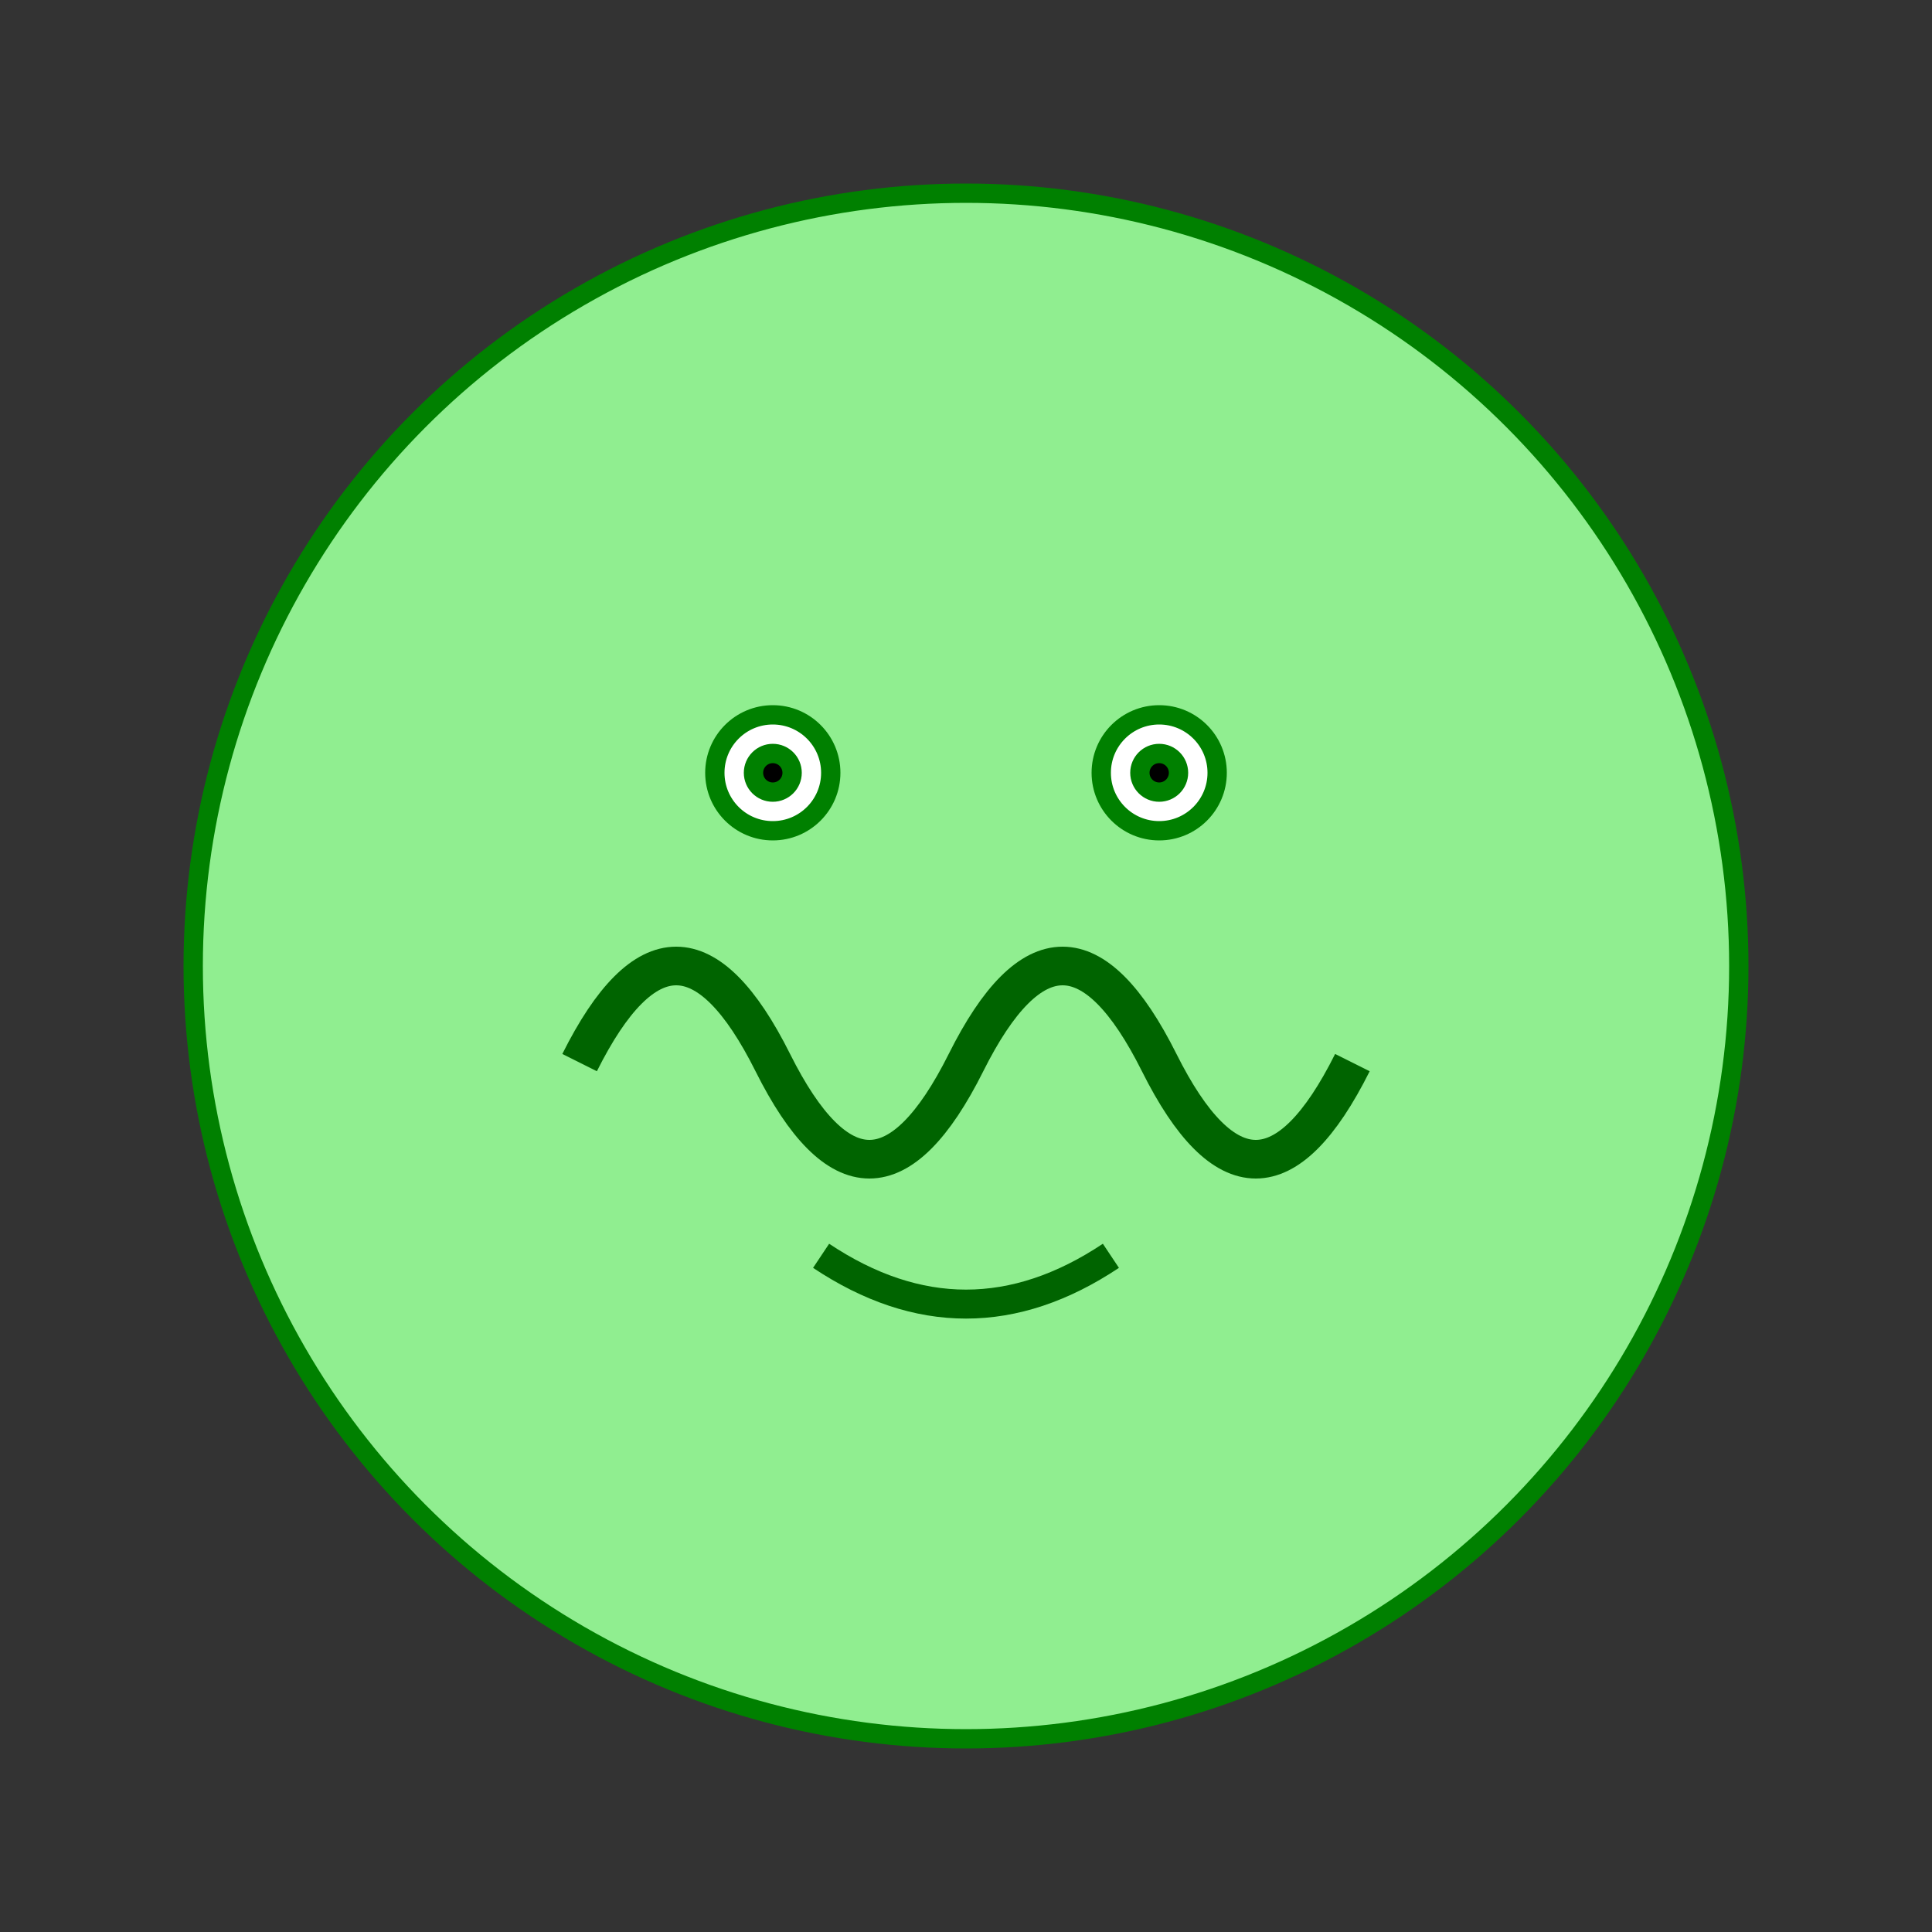
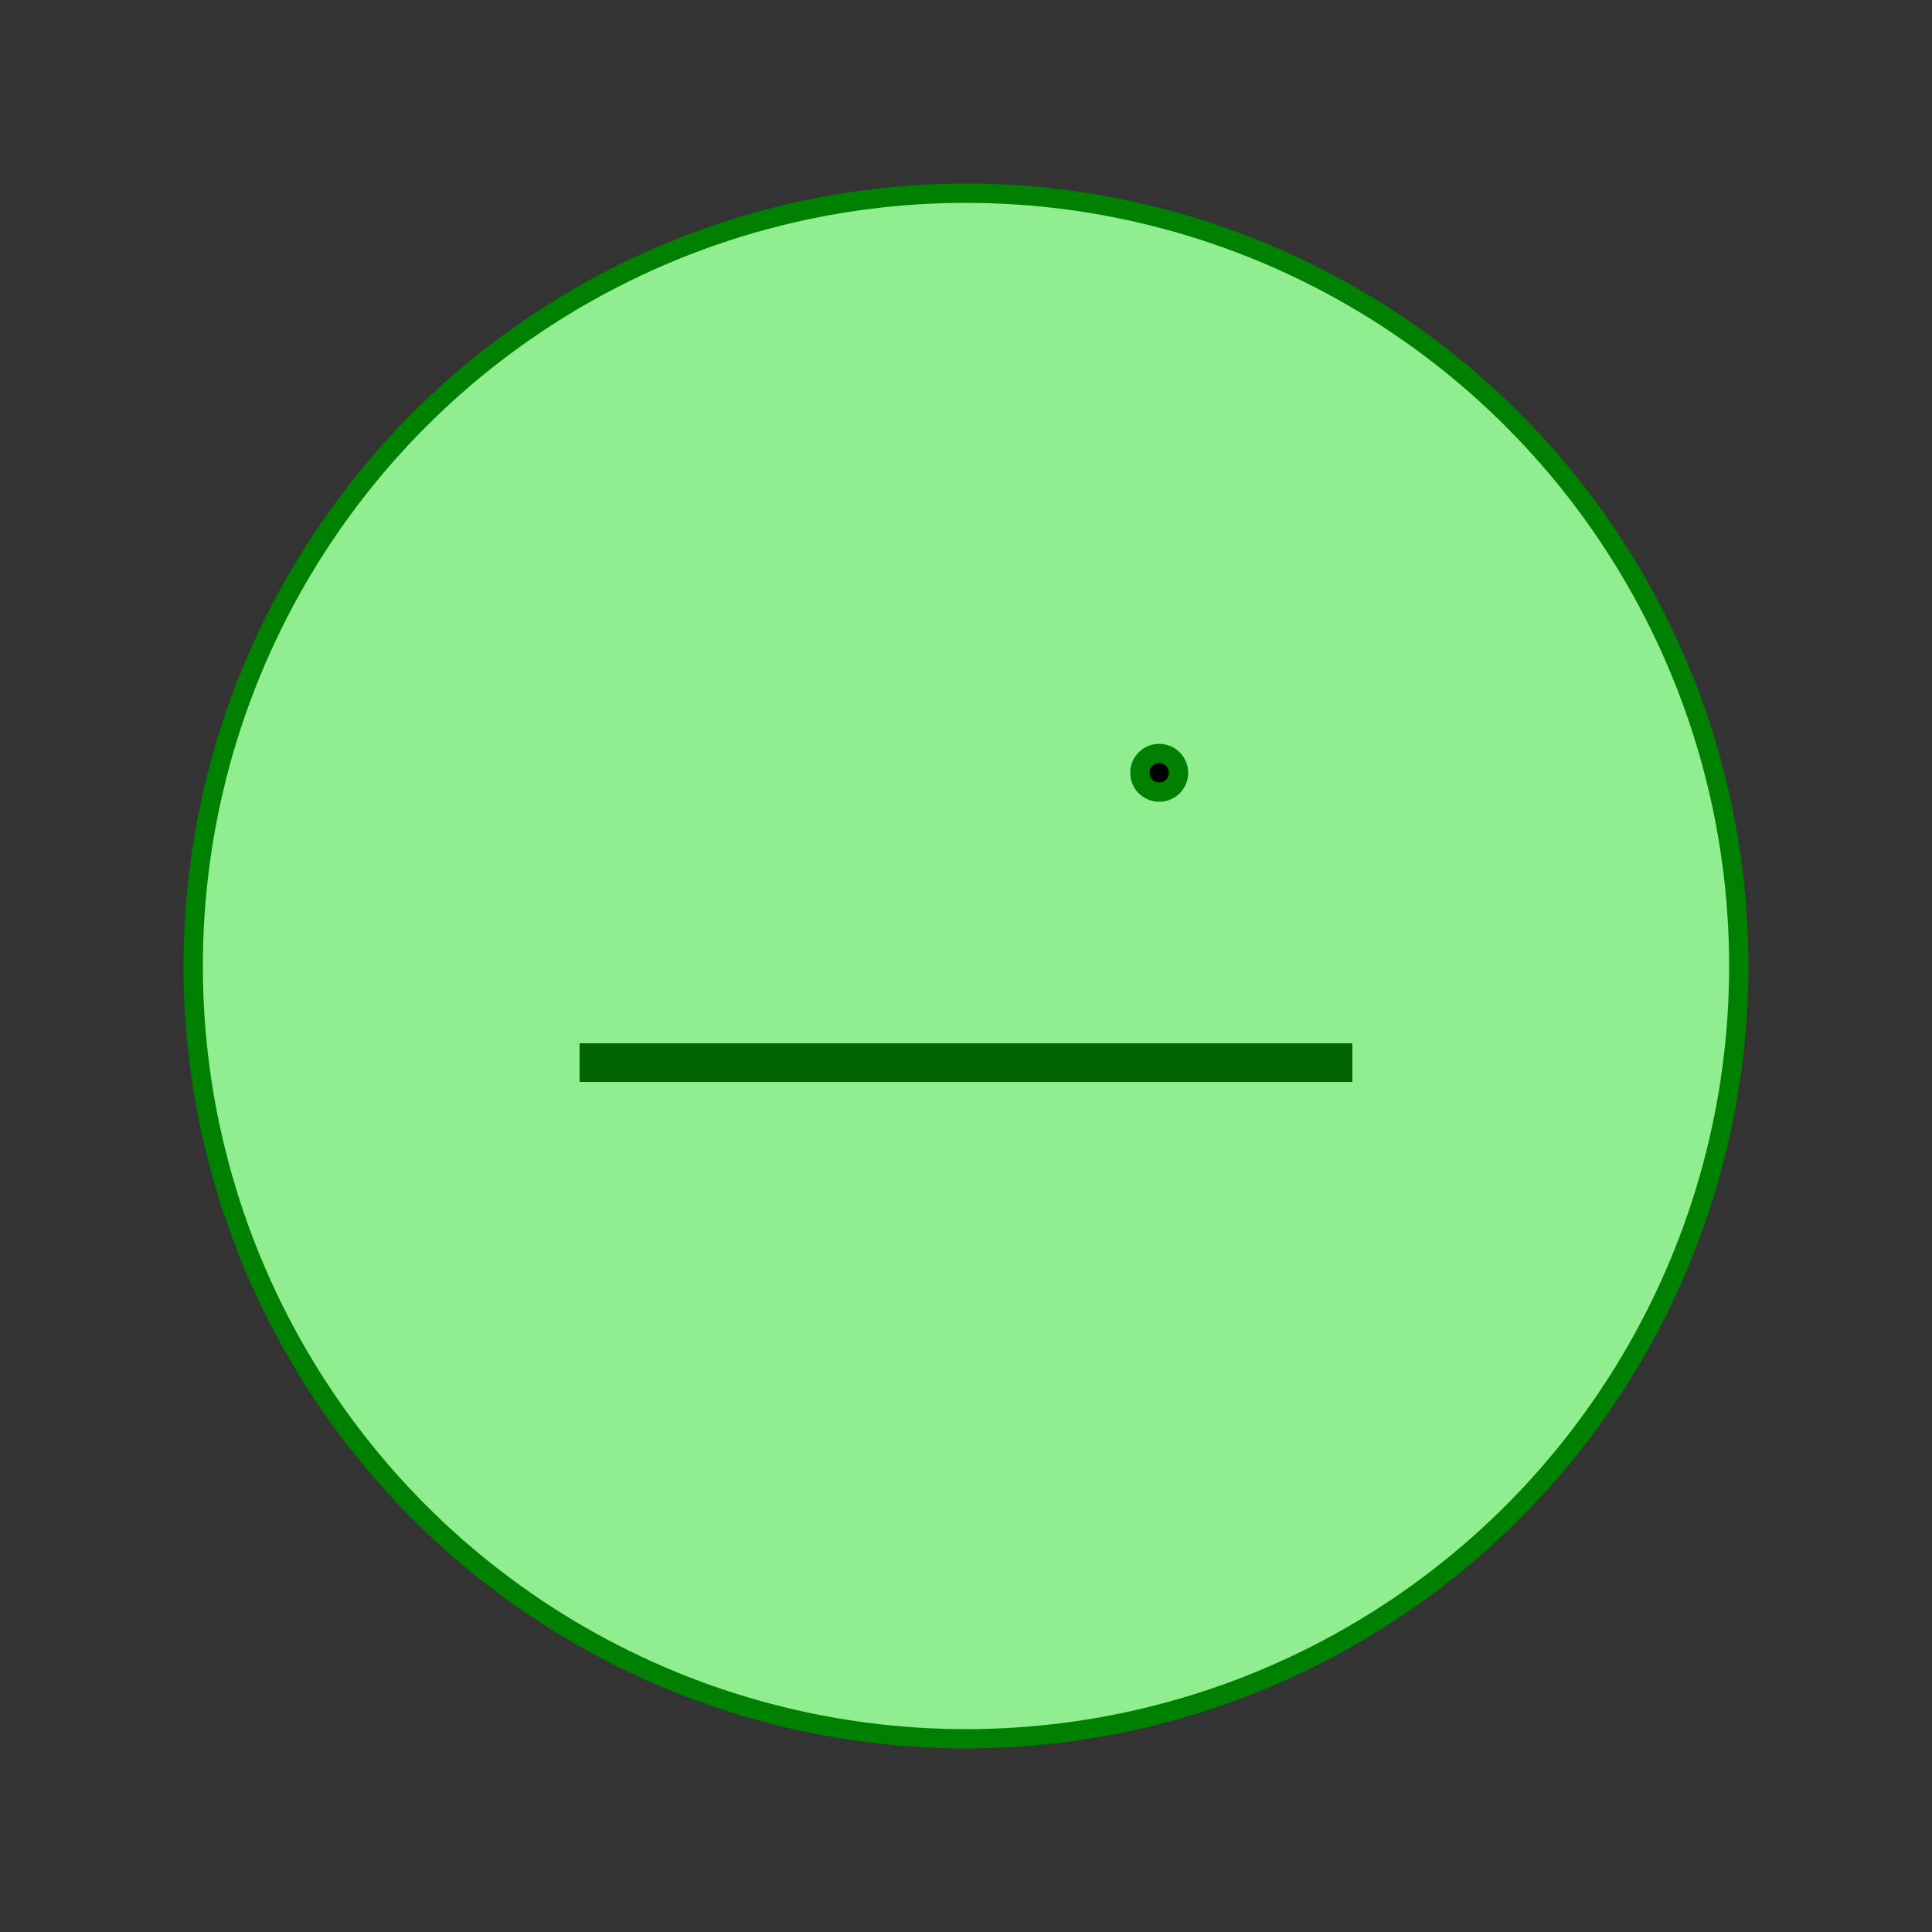
<svg xmlns="http://www.w3.org/2000/svg" viewBox="0 0 200 200" fill="none" stroke="green" stroke-width="2">
  <rect x="0" y="0" width="200" height="200" fill="#333333" stroke="none" />
  <circle cx="100" cy="100" r="80" fill="lightgreen" />
-   <path d="M60,110 Q70,90 80,110 T100,110 T120,110 T140,110" fill="none" stroke="darkgreen" stroke-width="4" />
-   <circle cx="80" cy="80" r="6" fill="white" />
-   <circle cx="120" cy="80" r="6" fill="white" />
-   <circle cx="80" cy="80" r="2" fill="black" />
+   <path d="M60,110 T100,110 T120,110 T140,110" fill="none" stroke="darkgreen" stroke-width="4" />
  <circle cx="120" cy="80" r="2" fill="black" />
-   <path d="M85,130 Q100,140 115,130" fill="none" stroke="darkgreen" stroke-width="3" />
</svg>